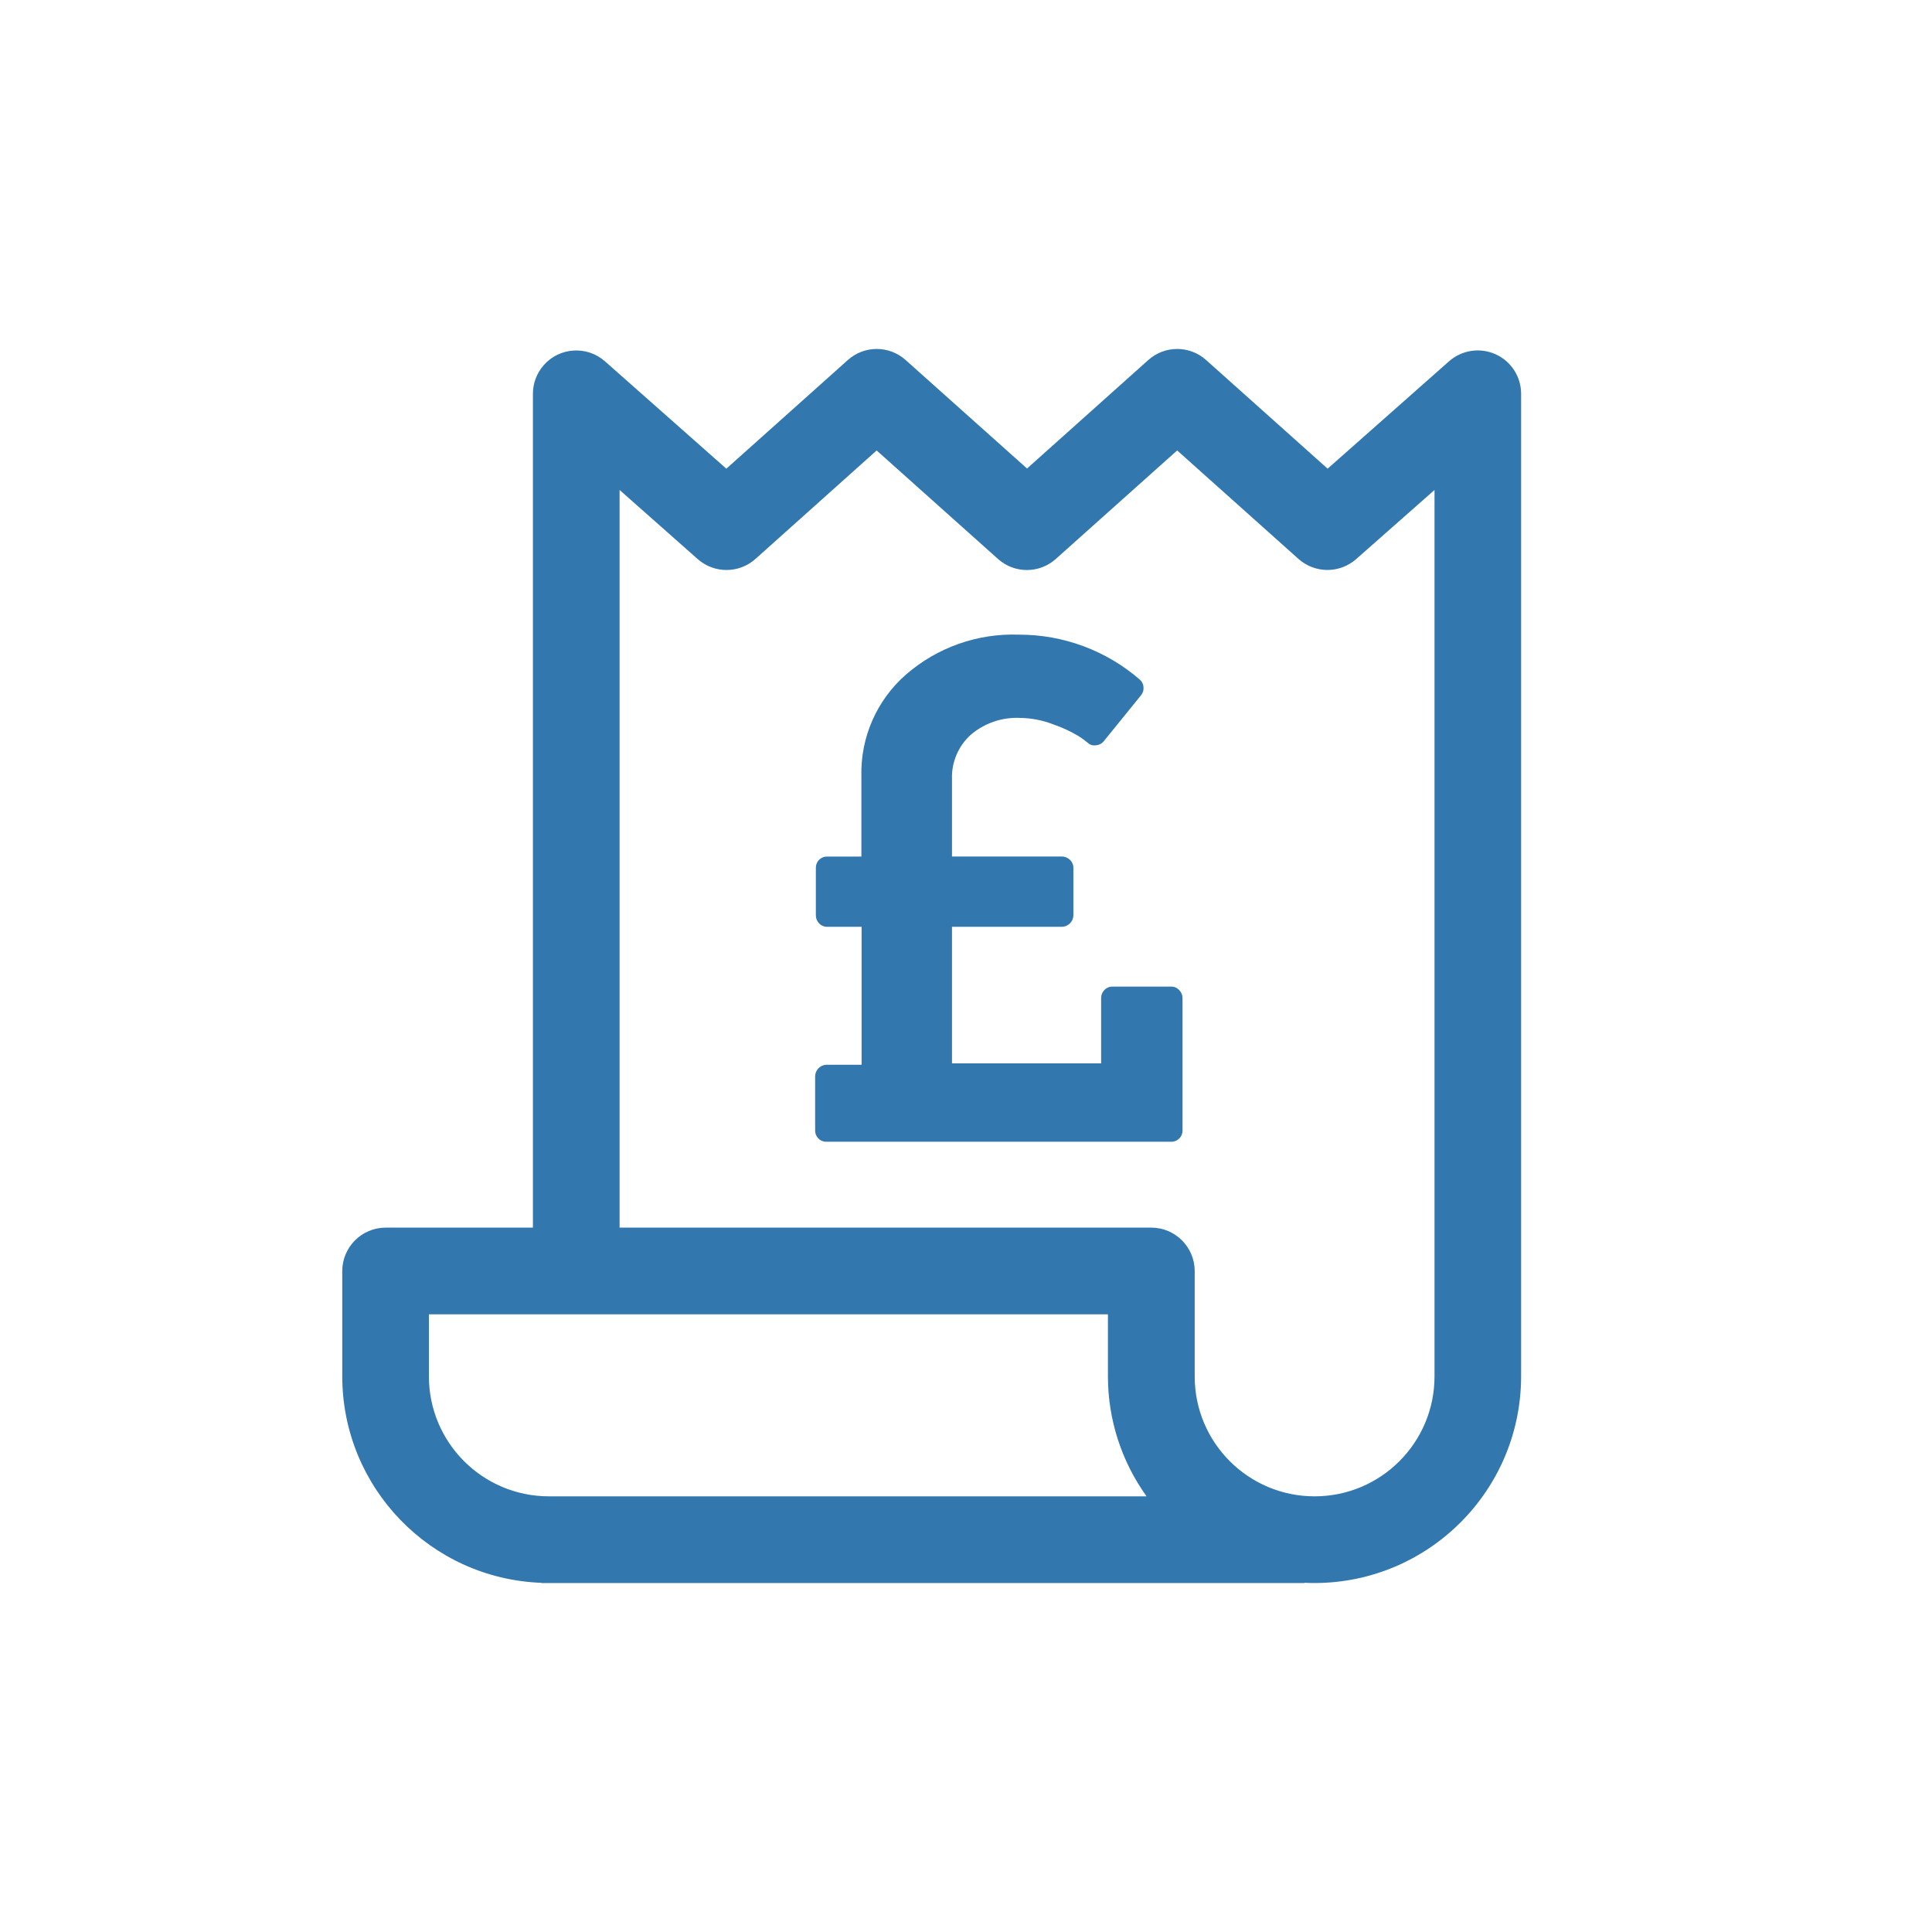
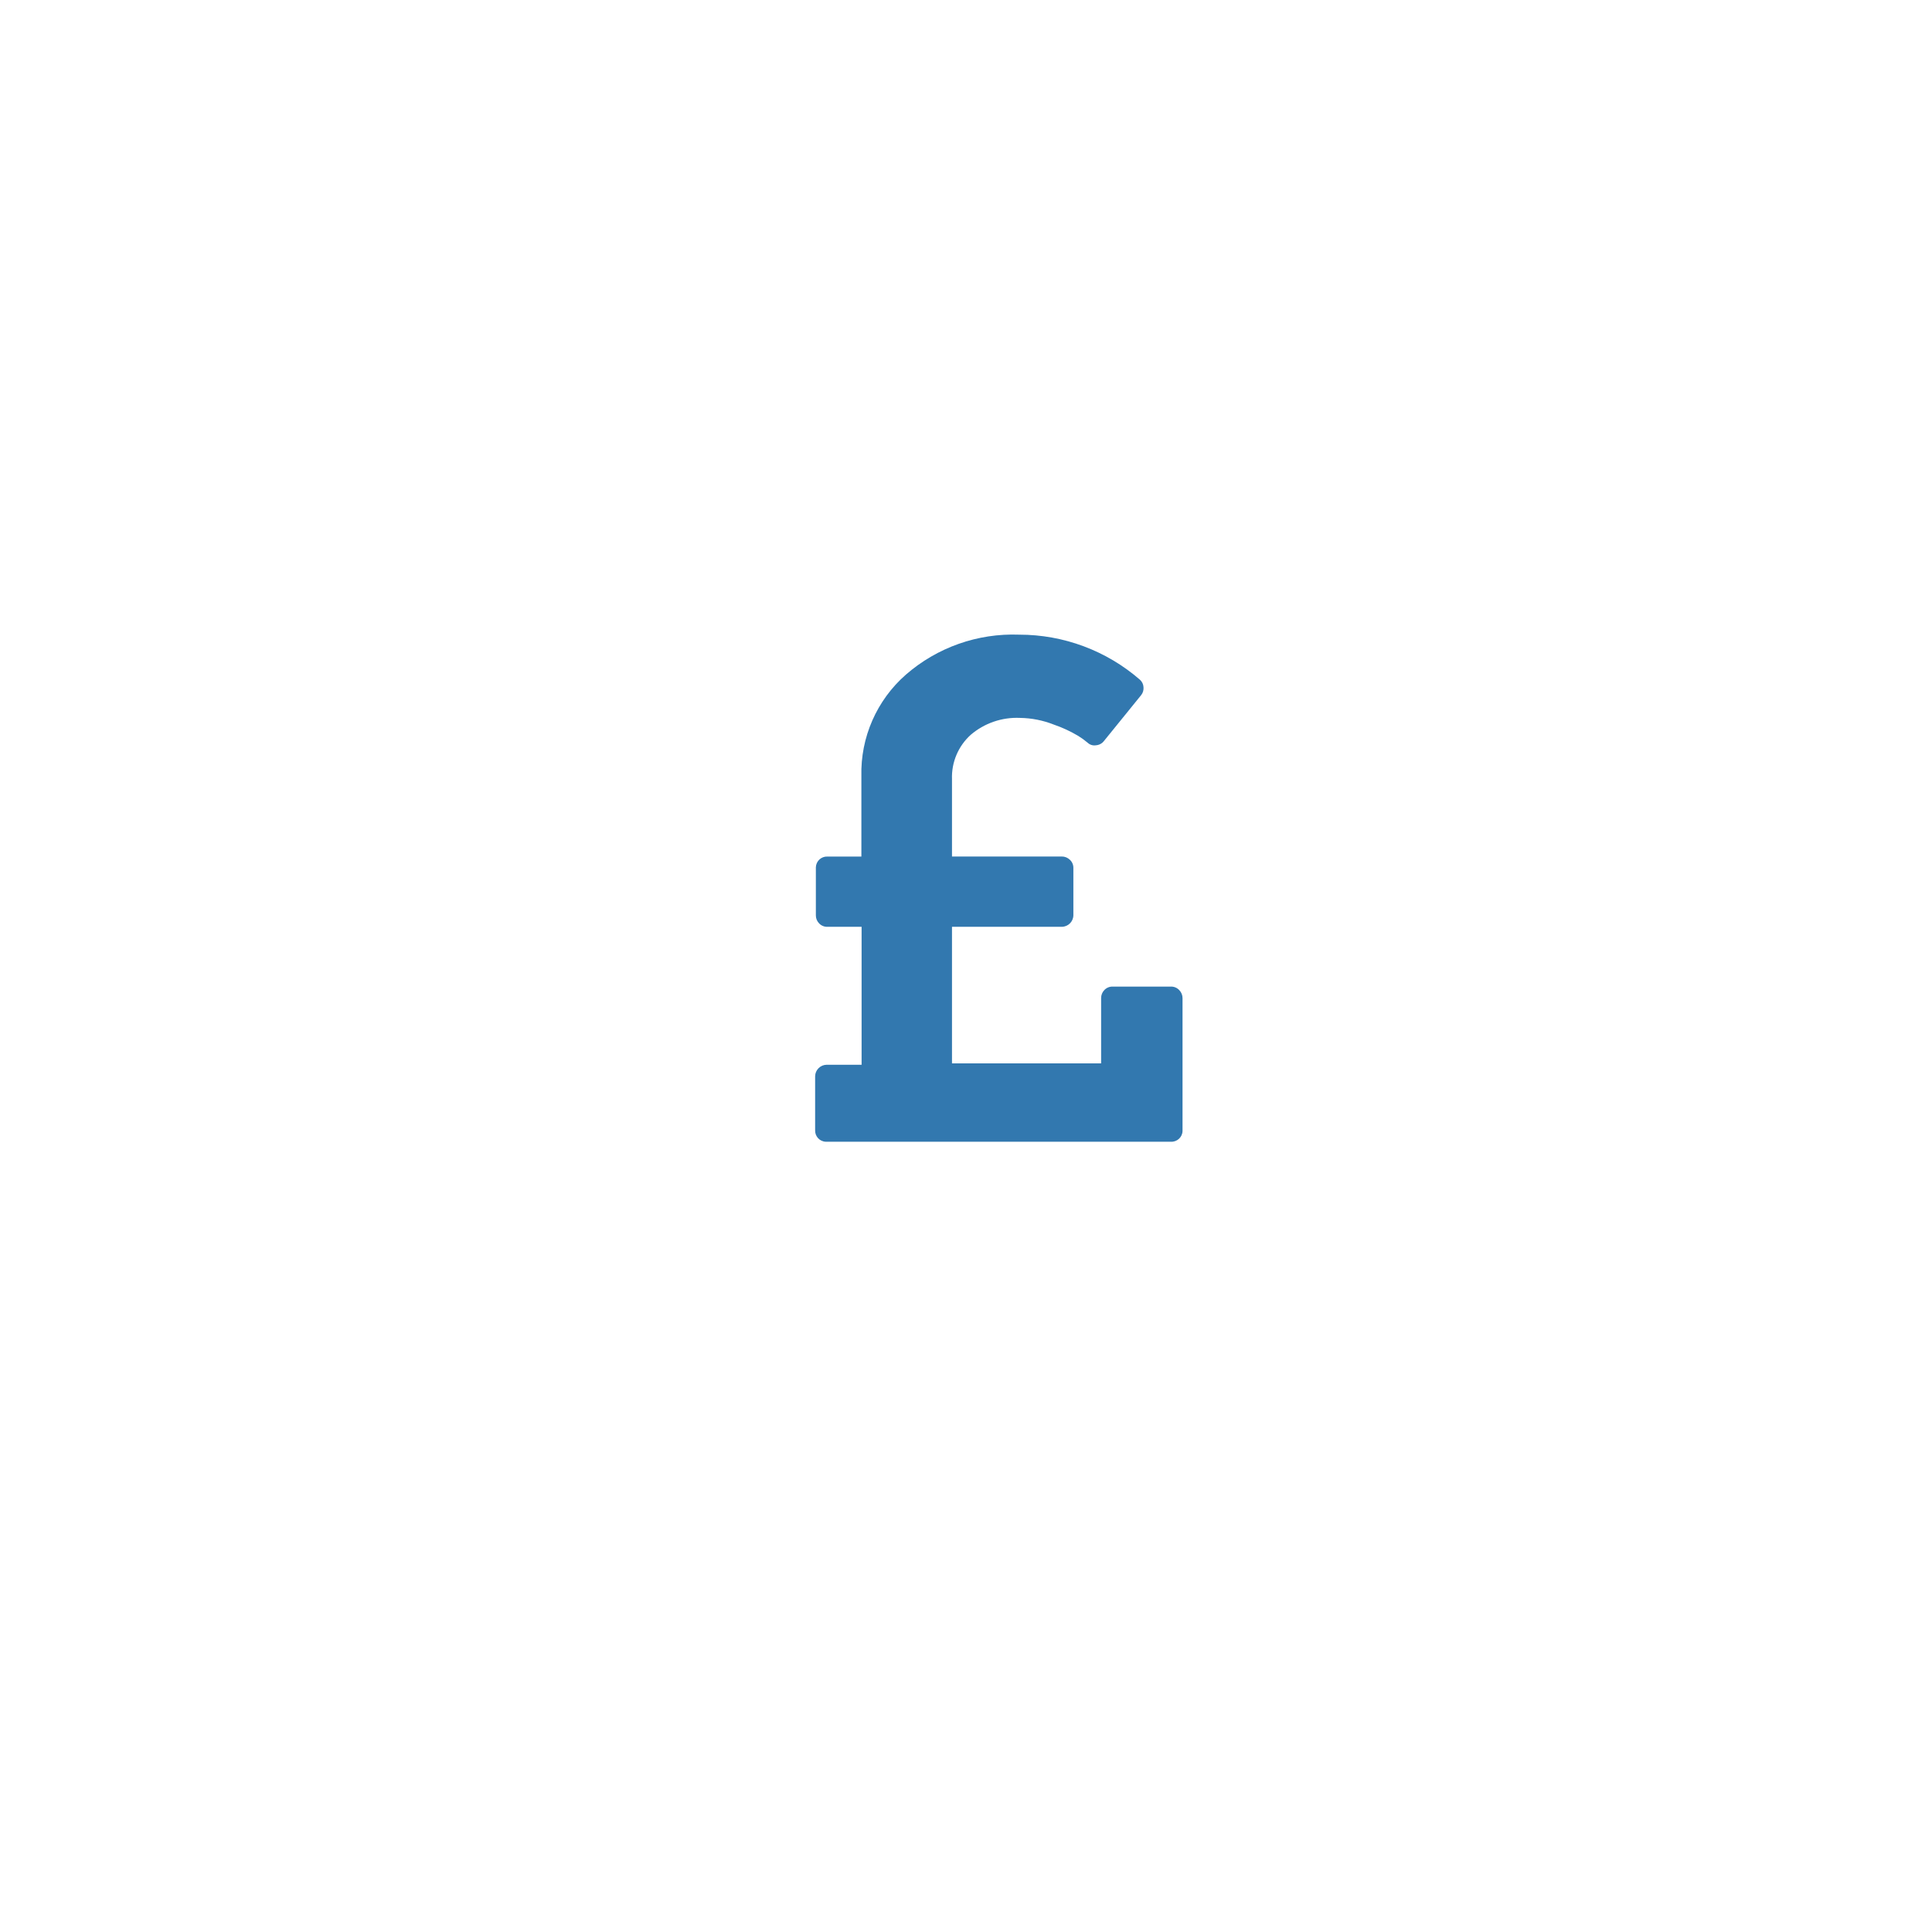
<svg xmlns="http://www.w3.org/2000/svg" version="1.1" id="Layer_1" x="0px" y="0px" width="80px" height="80px" viewBox="0 0 80 80" style="enable-background:new 0 0 80 80;" xml:space="preserve">
  <style type="text/css">
	.st0{fill:#3278AF;}
</style>
  <title>icons-fulfilment-alt</title>
  <g>
-     <path class="st0" d="M61.929,14.669c-0.645-0.29-1.399-0.176-1.929,0.292l-5.026,4.446l-5.032-4.5c-0.681-0.61-1.712-0.61-2.393,0   L42.527,19.4L37.5,14.907c-0.681-0.61-1.711-0.61-2.392,0l-5.032,4.5l-5.026-4.446c-0.743-0.656-1.877-0.586-2.534,0.158   c-0.288,0.326-0.448,0.746-0.449,1.181v34.533h-6.1c-0.99,0.003-1.792,0.805-1.795,1.795v4.367   c0.006,4.605,3.654,8.381,8.256,8.547v0.008h31.585v-0.011c0.139,0.007,0.278,0.011,0.419,0.011c4.72-0.006,8.546-3.83,8.554-8.55   V16.3C62.984,15.596,62.571,14.958,61.929,14.669z M22.725,61.96c-2.741-0.003-4.962-2.224-4.965-4.965v-2.572h28.117v2.572   c0,1.782,0.56,3.518,1.6,4.965H22.725z M59.4,56.995c0,2.742-2.223,4.965-4.965,4.965s-4.965-2.223-4.965-4.965l0,0v-4.367   c-0.003-0.99-0.805-1.792-1.795-1.795H25.656V20.289l3.238,2.865c0.683,0.6,1.706,0.597,2.385-0.007l5.021-4.494l5.025,4.493   c0.681,0.61,1.712,0.61,2.393,0l5.026-4.494l5.025,4.494c0.679,0.604,1.702,0.607,2.385,0.007l3.246-2.864V56.995z" />
    <path class="st0" d="M48.489,40.853h-2.417c-0.129-0.004-0.254,0.048-0.343,0.142c-0.088,0.09-0.136,0.211-0.134,0.336v2.7H39.42   v-5.654h4.549c0.262-0.004,0.473-0.215,0.477-0.477v-1.954c0.004-0.131-0.049-0.257-0.146-0.346   c-0.09-0.087-0.211-0.136-0.336-0.134H39.42v-3.204c-0.025-0.696,0.259-1.368,0.776-1.835c0.567-0.485,1.298-0.735,2.043-0.7   c0.475,0.007,0.945,0.099,1.387,0.273c0.359,0.123,0.704,0.282,1.029,0.477c0.136,0.085,0.266,0.179,0.388,0.283   c0.092,0.085,0.219,0.122,0.343,0.1c0.13-0.01,0.249-0.075,0.328-0.179l1.536-1.894c0.076-0.094,0.112-0.215,0.1-0.336   c-0.007-0.118-0.06-0.228-0.149-0.306c-1.387-1.205-3.163-1.867-5-1.865c-1.717-0.065-3.395,0.527-4.691,1.656   c-1.208,1.059-1.883,2.6-1.842,4.206v3.326H34.26c-0.254-0.01-0.467,0.188-0.477,0.442c0,0.012,0,0.023,0,0.035V37.9   c-0.002,0.125,0.047,0.246,0.134,0.335c0.089,0.094,0.214,0.146,0.343,0.142h1.417v5.712H34.23   c-0.262,0.004-0.473,0.215-0.477,0.477V46.8c-0.01,0.253,0.187,0.467,0.44,0.477c0.012,0,0.024,0,0.037,0h14.259   c0.253,0.01,0.467-0.187,0.477-0.44c0-0.012,0-0.024,0-0.037v-5.47c0-0.123-0.048-0.242-0.134-0.33   C48.744,40.904,48.619,40.85,48.489,40.853z" />
  </g>
</svg>